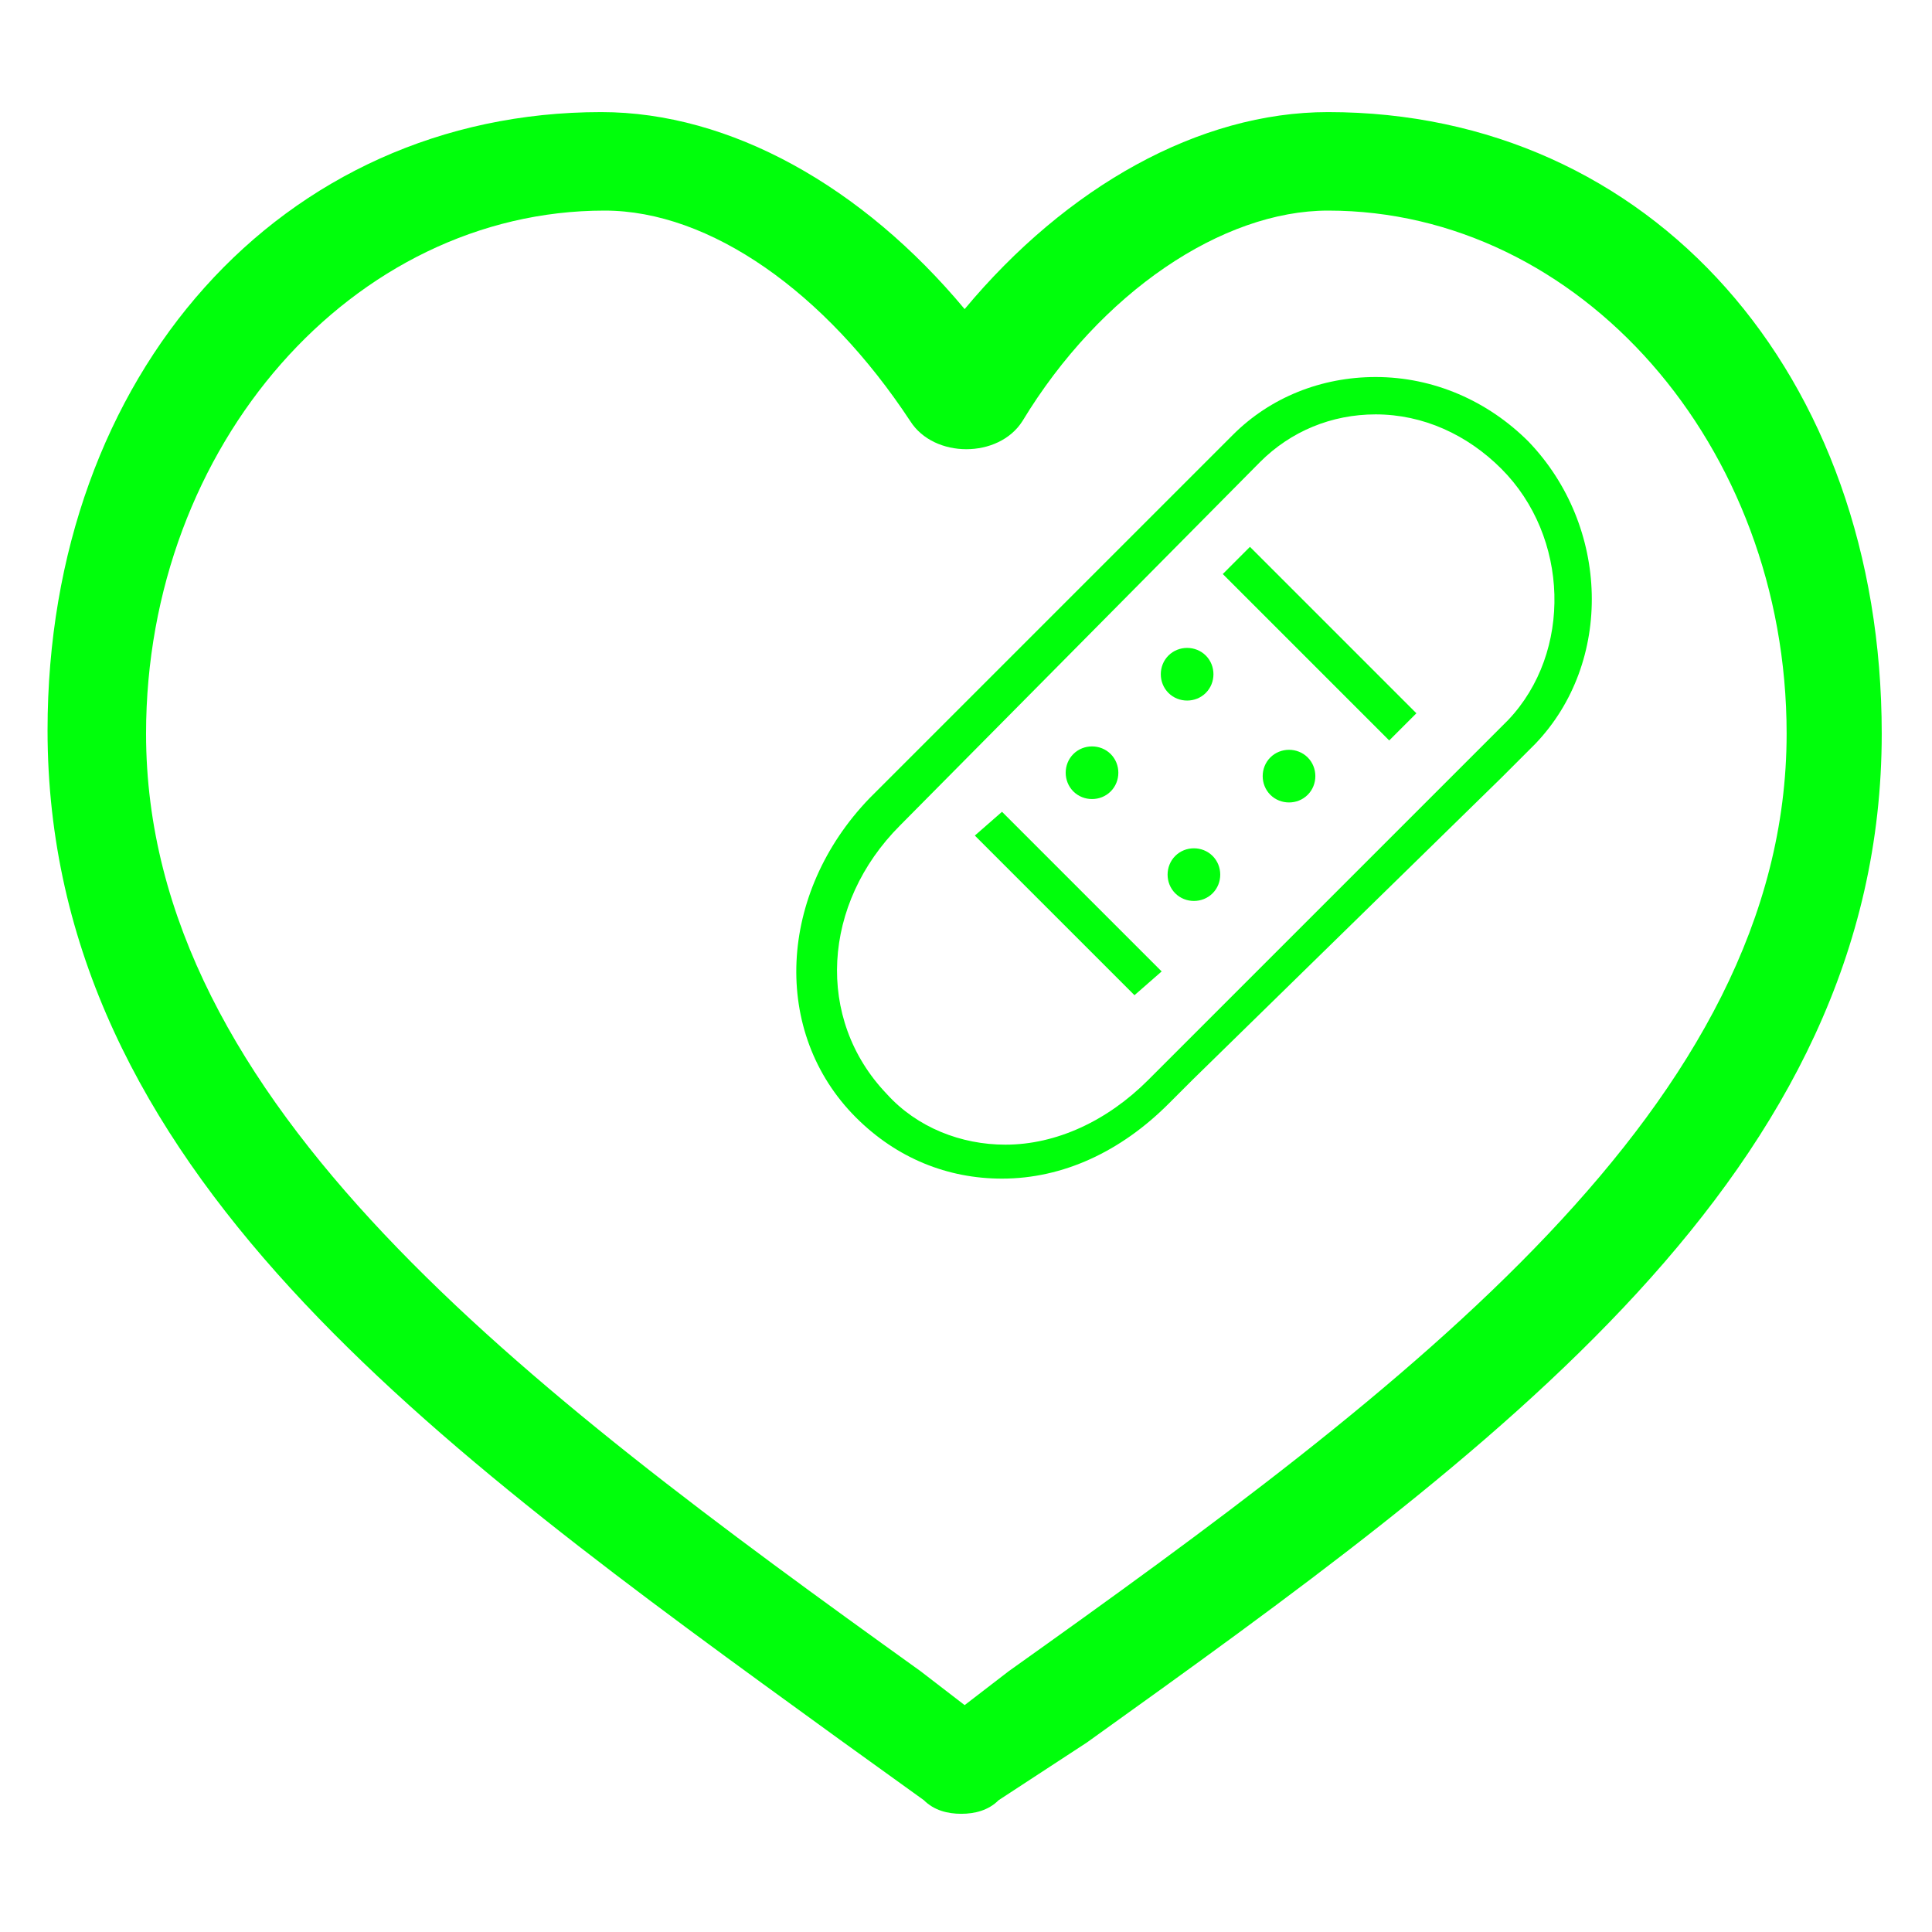
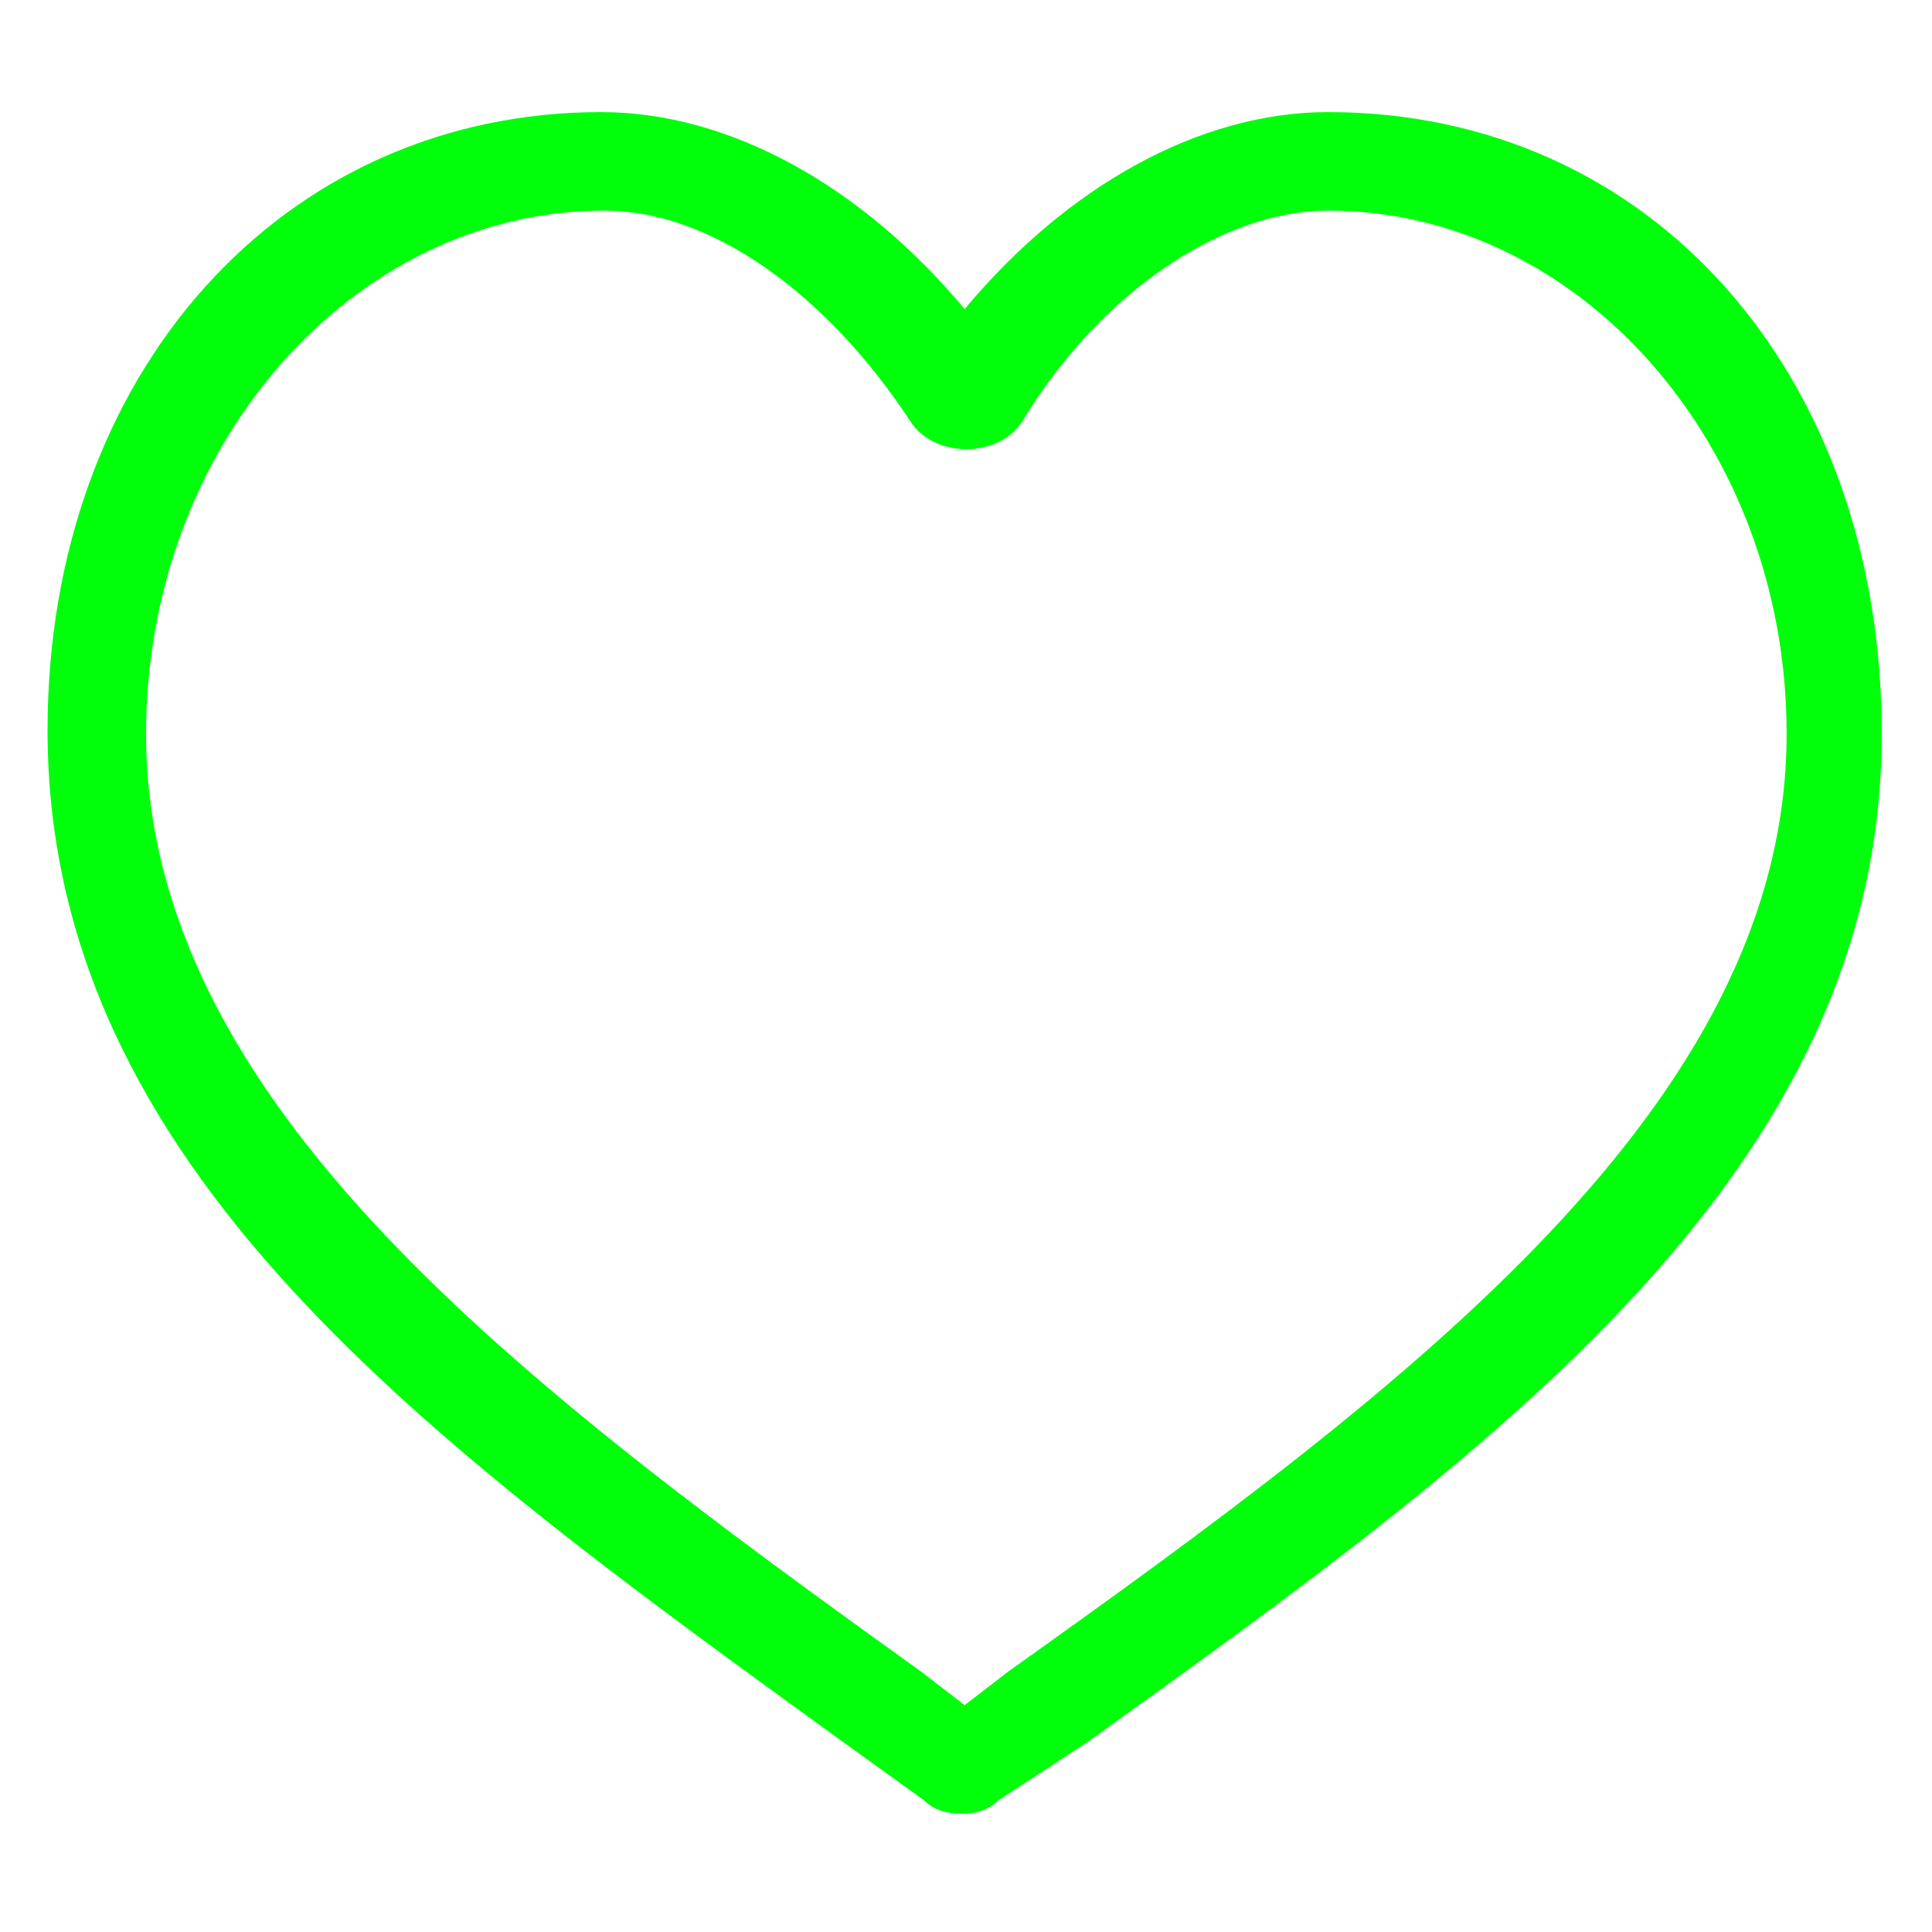
<svg xmlns="http://www.w3.org/2000/svg" width="100%" height="100%" viewBox="0 0 237 237" version="1.1" xml:space="preserve" style="fill-rule:evenodd;clip-rule:evenodd;stroke-linejoin:round;stroke-miterlimit:2;">
  <path d="M117.917,222.5c-1.667,0 -3.334,-0.417 -4.584,-1.667l-10.416,-7.5c-50,-36.25 -97.084,-70 -97.084,-123.75c0,-43.75 28.75,-75.833 67.917,-75.833c15.833,0 32.083,9.167 44.583,24.167c12.5,-15 28.75,-24.167 44.584,-24.167c39.583,0 67.916,32.083 67.916,76.25c0,53.75 -47.5,87.917 -97.5,123.75l-10.833,7.083c-1.25,1.25 -2.917,1.667 -4.583,1.667Zm-43.75,-196.667c-30.834,0 -56.25,28.75 -56.25,64.167c0,45.417 46.25,80 95,115l5.416,4.167l5.417,-4.167c49.167,-35 95.417,-69.583 95.417,-115c0,-35.417 -25.417,-64.167 -56.25,-64.167c-12.917,0 -27.917,10 -37.5,25.834c-2.917,4.583 -10.834,4.583 -13.75,0c-10.417,-15.834 -24.584,-25.834 -37.5,-25.834Z" style="fill:#00ff0b;fill-rule:nonzero;" />
-   <path d="M184.167,95.417l4.166,-4.167c9.584,-10 9.167,-26.667 -0.833,-37.083c-5,-5 -11.667,-7.917 -18.75,-7.917c-6.667,0 -12.917,2.5 -17.5,7.083l-44.583,44.584c-11.25,11.666 -12.084,28.75 -1.667,39.166c5,5 11.25,7.5 17.917,7.5c7.5,0 14.583,-3.333 20.416,-9.166l2.917,-2.917m-5.417,0c-5,5 -11.25,7.917 -17.5,7.917c-5.416,0 -10.833,-2.084 -14.583,-6.25c-8.75,-9.167 -7.917,-23.334 1.667,-32.917l44.166,-44.583c3.75,-3.75 8.75,-5.834 14.167,-5.834c5.833,0 11.25,2.5 15.417,6.667c8.333,8.333 8.75,22.5 0.833,30.833l-44.167,44.167Zm9.167,-2.917l30.833,-30.833m-37.5,-18.333c1.25,-1.25 3.334,-1.25 4.584,0c1.25,1.25 1.25,3.333 0,4.583c-1.25,1.25 -3.334,1.25 -4.584,0c-1.25,-1.25 -1.25,-3.333 0,-4.583Zm-11.666,16.666c1.25,1.25 3.333,1.25 4.583,0c1.25,-1.25 1.25,-3.333 0,-4.583c-1.25,-1.25 -3.333,-1.25 -4.583,0c-1.25,1.25 -1.25,3.333 0,4.583Zm17.083,7.917c-1.25,-1.25 -3.333,-1.25 -4.583,0c-1.25,1.25 -1.25,3.333 0,4.583c1.25,1.25 3.333,1.25 4.583,0c1.25,-1.25 1.25,-3.333 0,-4.583Zm11.667,-12.083c-1.25,-1.25 -3.334,-1.25 -4.584,0c-1.25,1.25 -1.25,3.333 0,4.583c1.25,1.25 3.334,1.25 4.584,0c1.25,-1.25 1.25,-3.333 0,-4.583Zm13.333,-5.417l-20.417,-20.417l-3.333,3.334l20.417,20.416l3.333,-3.333Zm-31.25,31.667l-19.583,-19.584l-3.334,2.917l19.584,19.583l3.333,-2.916Z" style="fill:#00ff0b;fill-rule:nonzero;" />
</svg>